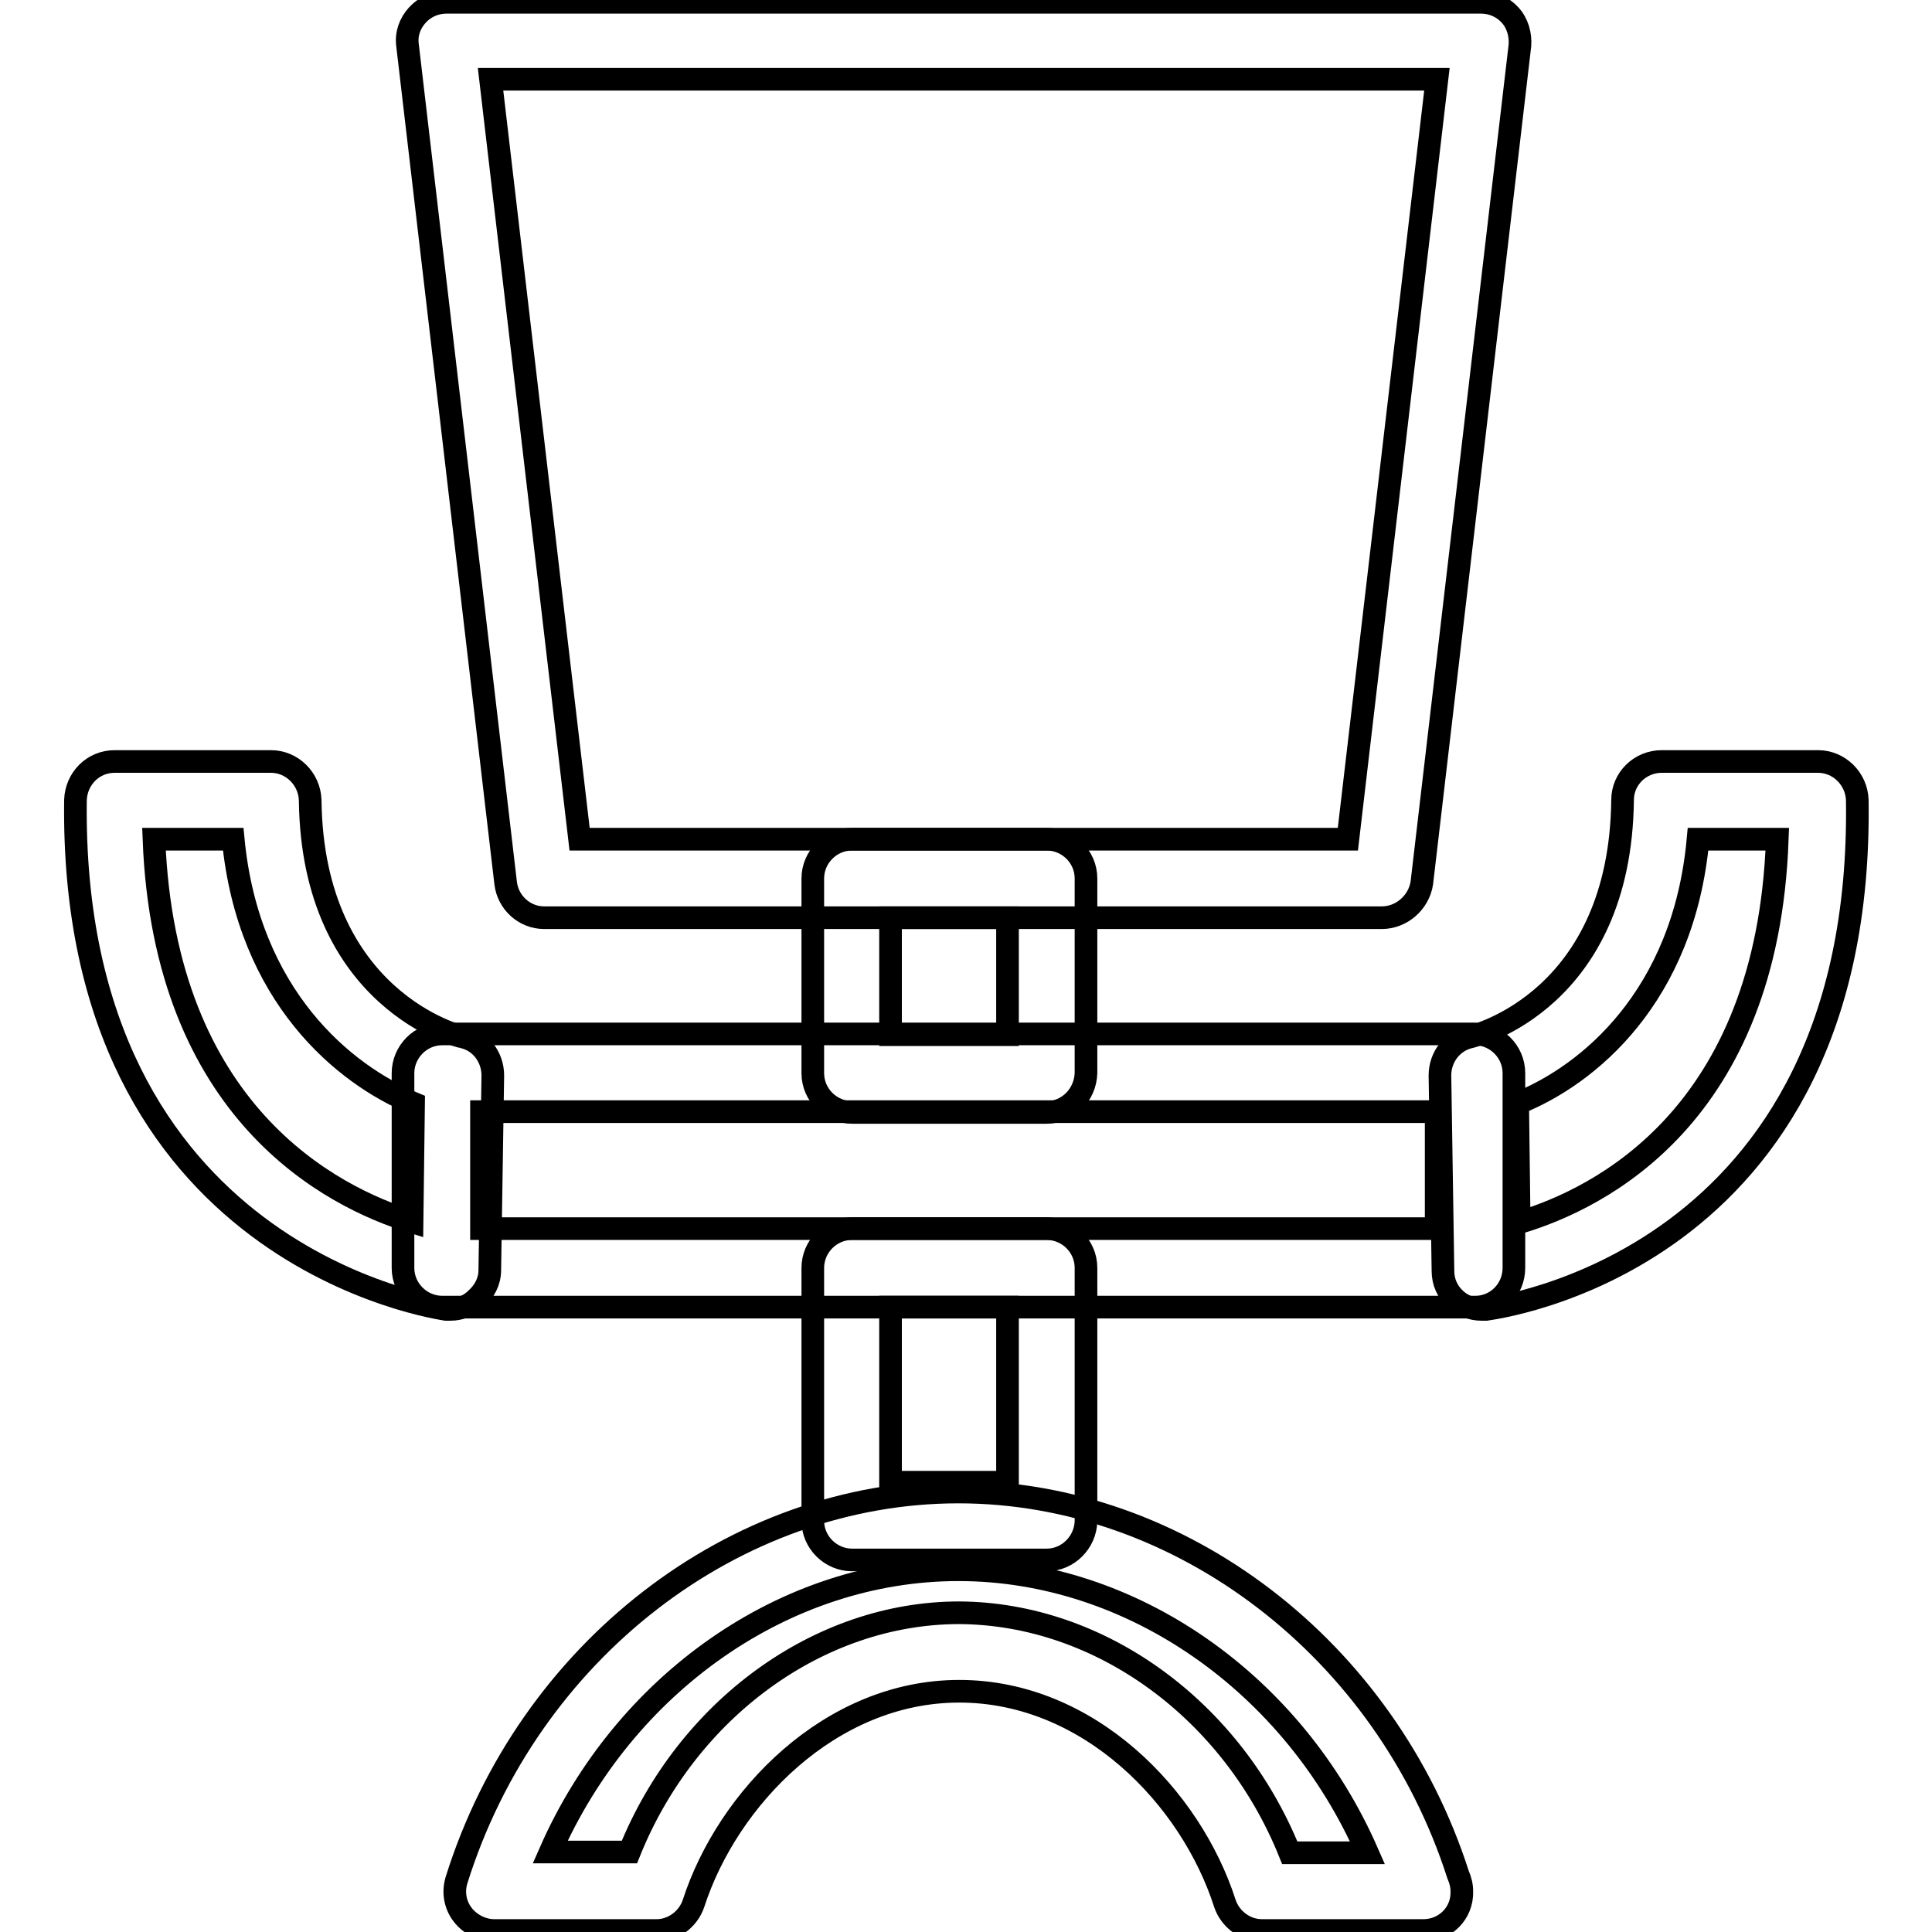
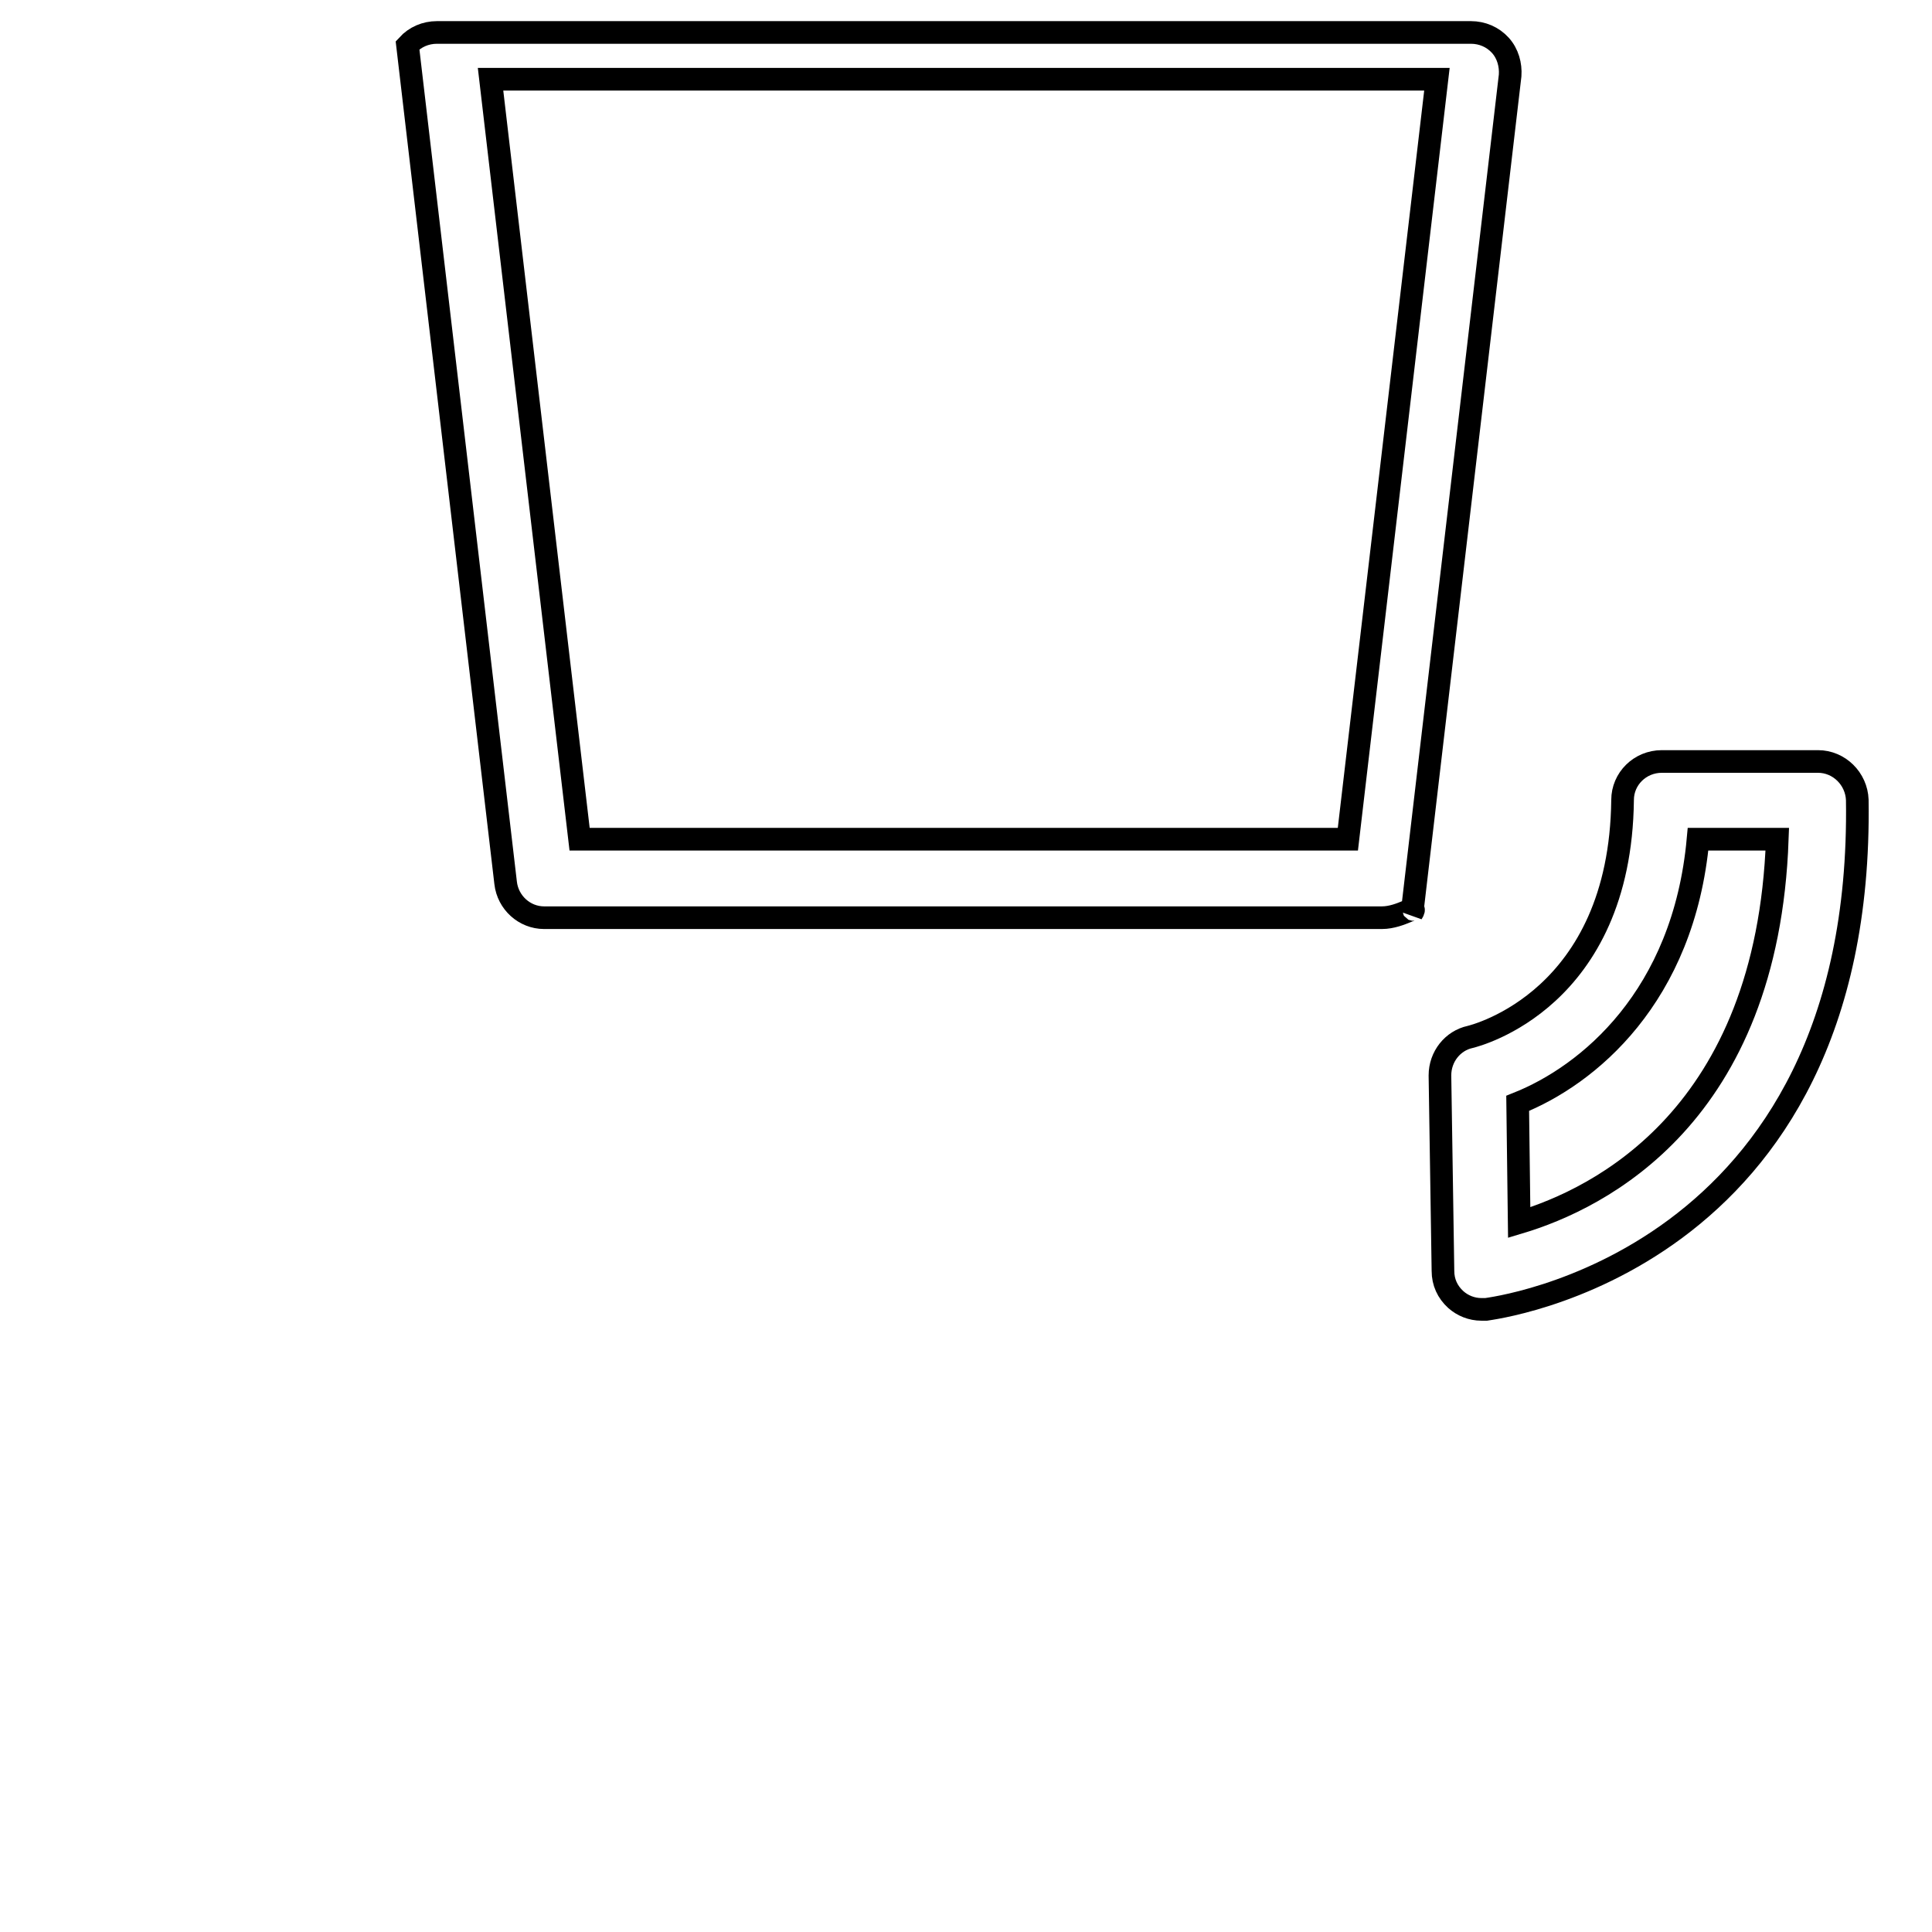
<svg xmlns="http://www.w3.org/2000/svg" version="1.1" x="0px" y="0px" viewBox="0 0 256 256" enable-background="new 0 0 256 256" xml:space="preserve">
  <g>
    <g>
-       <path stroke-width="3" fill-opacity="0" stroke="#000000" d="M183.1,121.6h-111c-2.6,0-4.8-2-5.1-4.6L54,6c-0.2-1.5,0.3-2.9,1.3-4c1-1.1,2.4-1.7,3.9-1.7h137c1.5,0,2.9,0.6,3.9,1.7c1,1.1,1.4,2.6,1.3,4l-13,111C188,119.6,185.7,121.6,183.1,121.6z M76.8,111.2h101.8l11.8-100.7H65L76.8,111.2z" />
-       <path stroke-width="3" fill-opacity="0" stroke="#000000" d="M195.5,173.2H58.6c-2.8,0-5.2-2.3-5.2-5.2v-25.8c0-2.8,2.3-5.2,5.2-5.2h136.8c2.8,0,5.2,2.3,5.2,5.2V168C200.6,170.9,198.3,173.2,195.5,173.2z M63.8,162.8h126.5v-15.5H63.8V162.8z" />
-       <path stroke-width="3" fill-opacity="0" stroke="#000000" d="M138.7,147.4h-25.8c-2.8,0-5.2-2.3-5.2-5.2v-25.8c0-2.8,2.3-5.2,5.2-5.2h25.8c2.8,0,5.2,2.3,5.2,5.2v25.8C143.8,145.1,141.5,147.4,138.7,147.4z M118,137.1h15.5v-15.5H118V137.1z" />
-       <path stroke-width="3" fill-opacity="0" stroke="#000000" d="M138.7,206.7h-25.8c-2.8,0-5.2-2.3-5.2-5.2V168c0-2.8,2.3-5.2,5.2-5.2h25.8c2.8,0,5.2,2.3,5.2,5.2v33.6C143.8,204.4,141.5,206.7,138.7,206.7z M118,196.4h15.5v-23.2H118V196.4z" />
+       <path stroke-width="3" fill-opacity="0" stroke="#000000" d="M183.1,121.6h-111c-2.6,0-4.8-2-5.1-4.6L54,6c1-1.1,2.4-1.7,3.9-1.7h137c1.5,0,2.9,0.6,3.9,1.7c1,1.1,1.4,2.6,1.3,4l-13,111C188,119.6,185.7,121.6,183.1,121.6z M76.8,111.2h101.8l11.8-100.7H65L76.8,111.2z" />
      <path stroke-width="3" fill-opacity="0" stroke="#000000" d="M196.3,173.5c-1.3,0-2.5-0.5-3.4-1.3c-1.1-1-1.7-2.3-1.7-3.8l-0.4-25.9c0-2.5,1.7-4.6,4-5.1c0.8-0.2,19.9-5,20.2-31.4c0-2.8,2.3-5.1,5.2-5.1h20.7c2.8,0,5.1,2.3,5.2,5.1c0.9,61.6-48.7,67.4-49.2,67.5C196.6,173.5,196.5,173.5,196.3,173.5z M201.1,146.2l0.2,15.8c10.7-3.2,32.9-14.2,34.2-50.8h-10.5C223.1,132.1,210.4,142.5,201.1,146.2z" />
-       <path stroke-width="3" fill-opacity="0" stroke="#000000" d="M59.7,173.5c-0.2,0-0.4,0-0.6,0c-0.5-0.1-49.9-6.8-49.1-67.5c0.1-2.8,2.3-5.1,5.2-5.1h20.7c2.8,0,5.1,2.3,5.2,5.1c0.3,26.6,20,31.4,20.2,31.4c2.4,0.5,4,2.7,4,5.1l-0.4,25.8c0,1.5-0.7,2.8-1.8,3.8C62.2,173,61,173.5,59.7,173.5z M20.4,111.2c1.4,36.2,23.5,47.4,34.2,50.7l0.2-15.7c-9.2-3.8-21.9-14.2-23.9-35H20.4z" />
-       <path stroke-width="3" fill-opacity="0" stroke="#000000" d="M188.6,255.8C188.6,255.8,188.6,255.8,188.6,255.8h-21.4c-2.2,0-4.2-1.5-4.9-3.6c-4.5-14-18-28.1-35.2-28.1c-17.1,0-30.7,14.2-35.2,28.1c-0.7,2.1-2.7,3.6-4.9,3.6H65.5c-1.6,0-3.2-0.8-4.2-2.1c-1-1.3-1.3-3-0.8-4.6c9.5-30.3,36.8-51.4,66.5-51.4c29.4,0,56.6,20.8,66.2,50.7c0.3,0.7,0.5,1.4,0.5,2.2C193.8,253.5,191.5,255.8,188.6,255.8z M170.9,245.5h10.3C171.4,223.1,150,208,127,208c-23,0-44.3,15.1-54.1,37.4h10.5c7.6-18.9,25.1-31.7,43.7-31.7C145.8,213.8,163.3,226.6,170.9,245.5z" />
    </g>
  </g>
</svg>